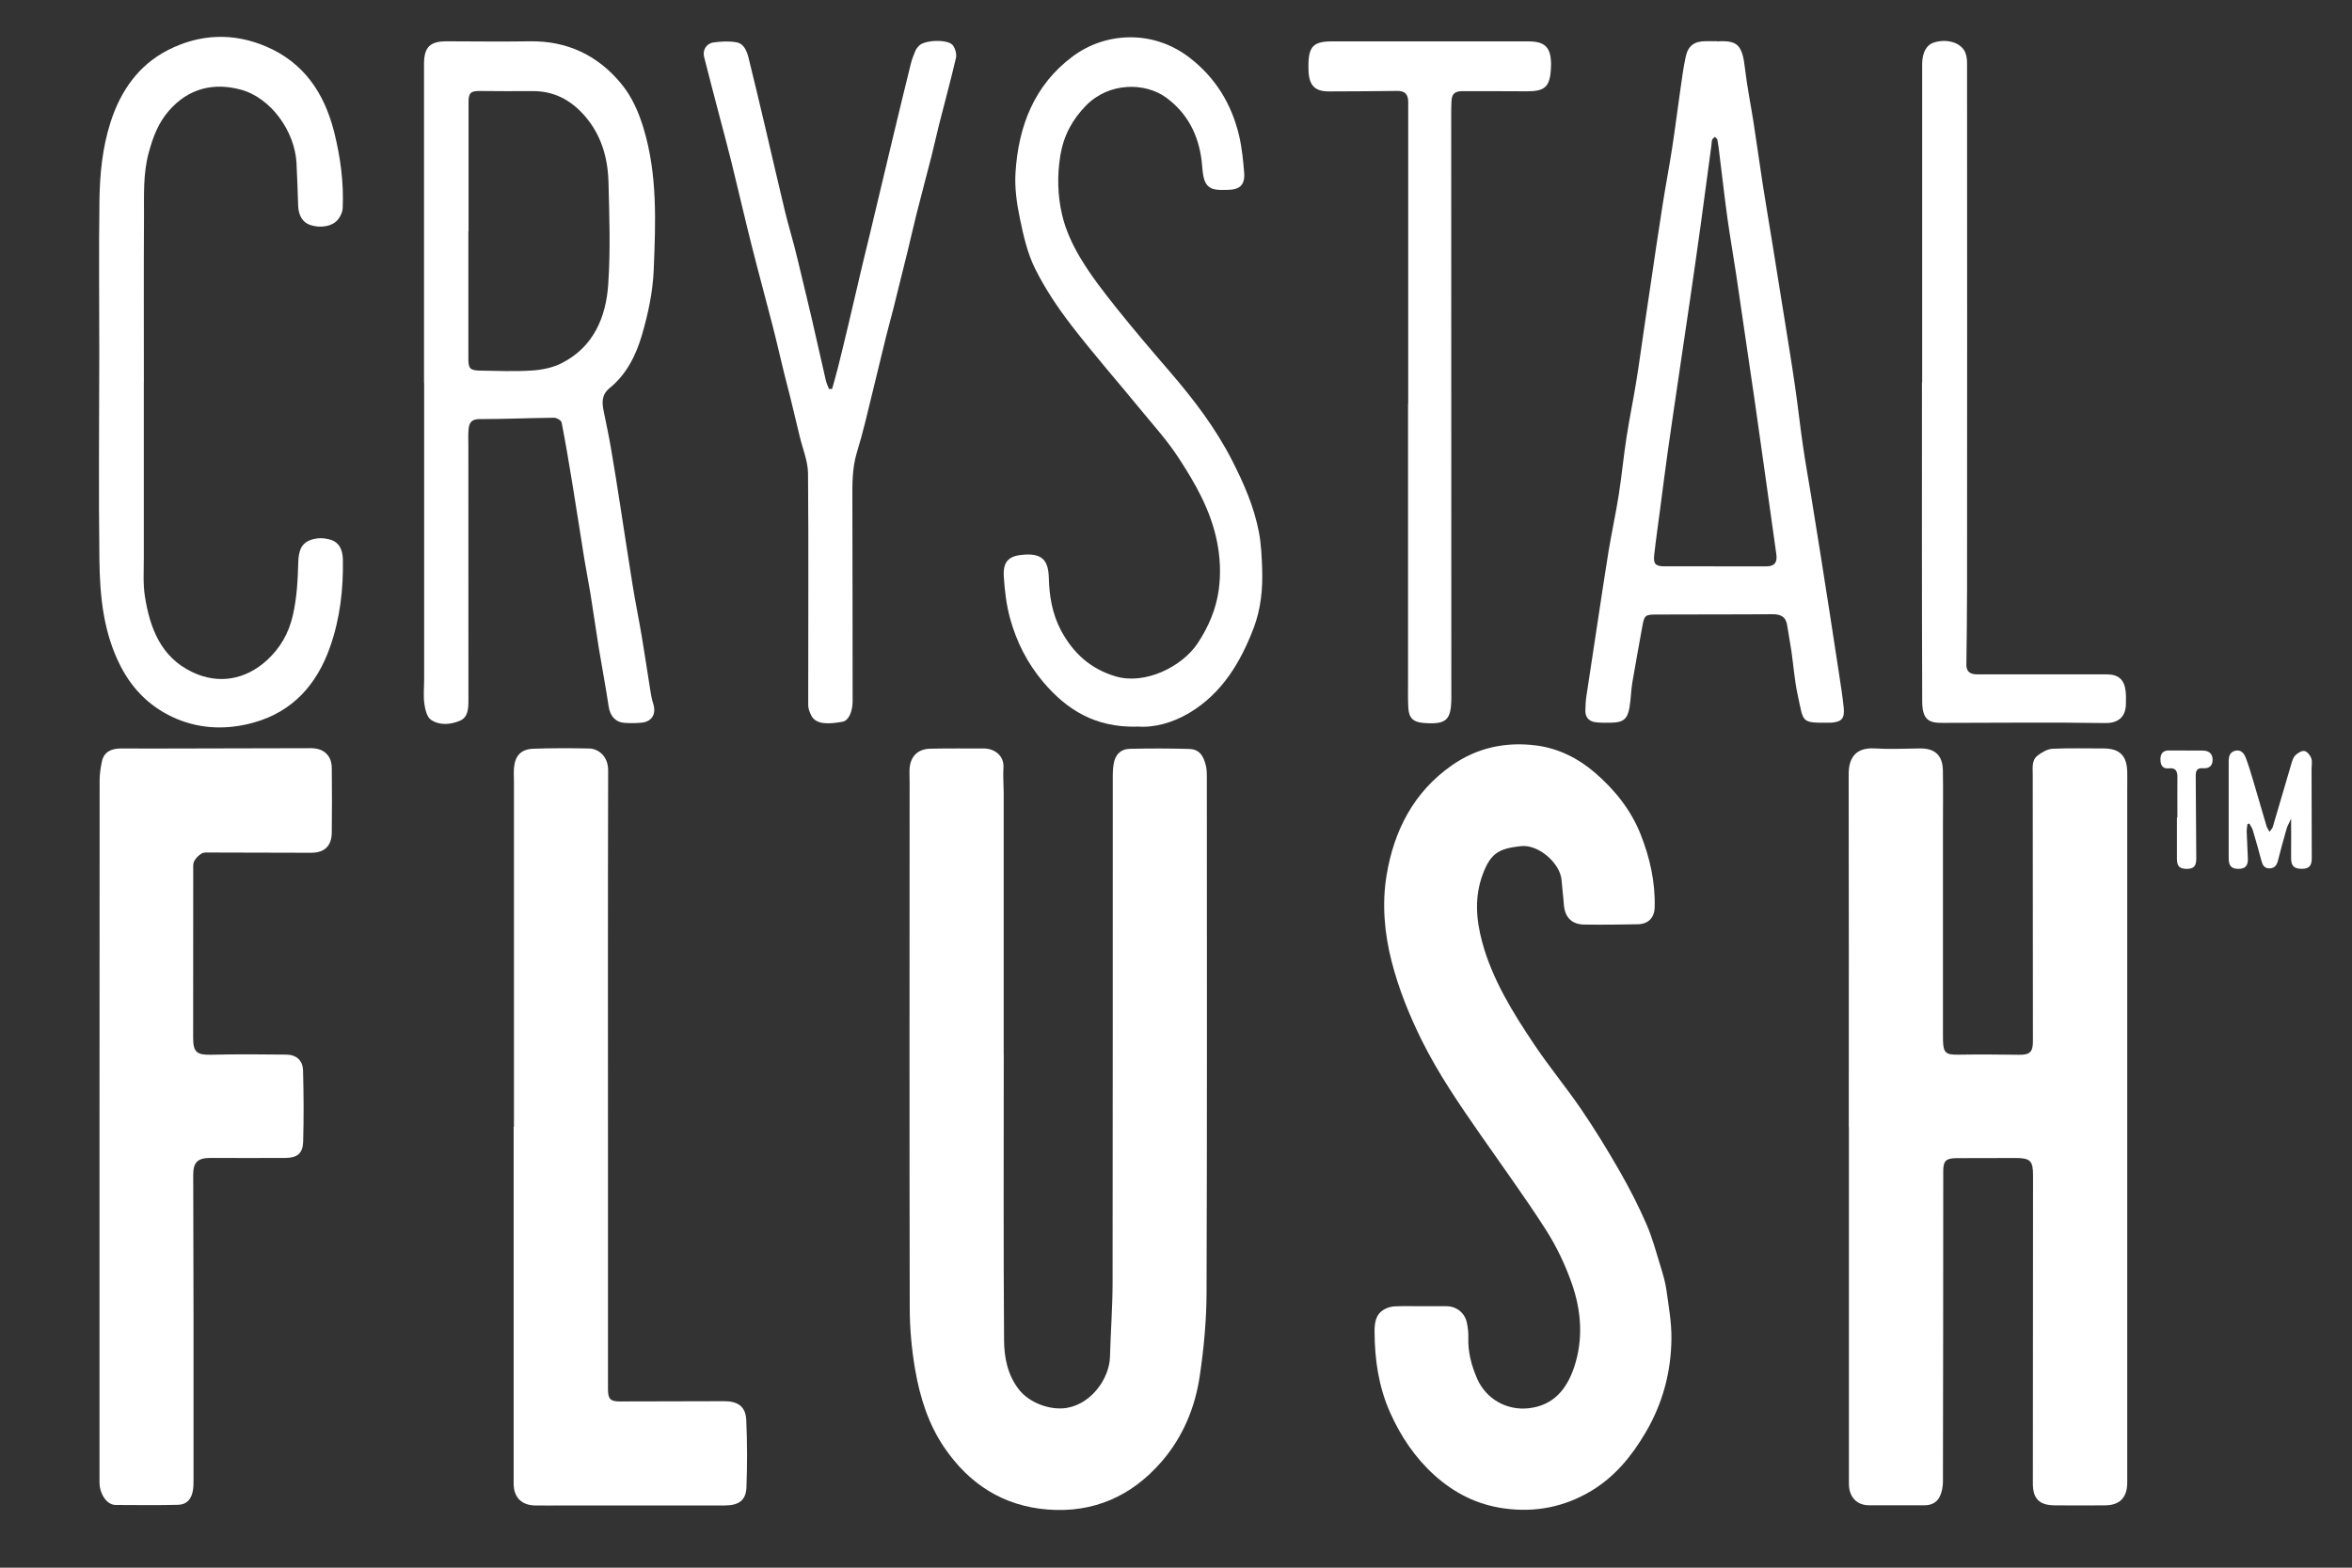
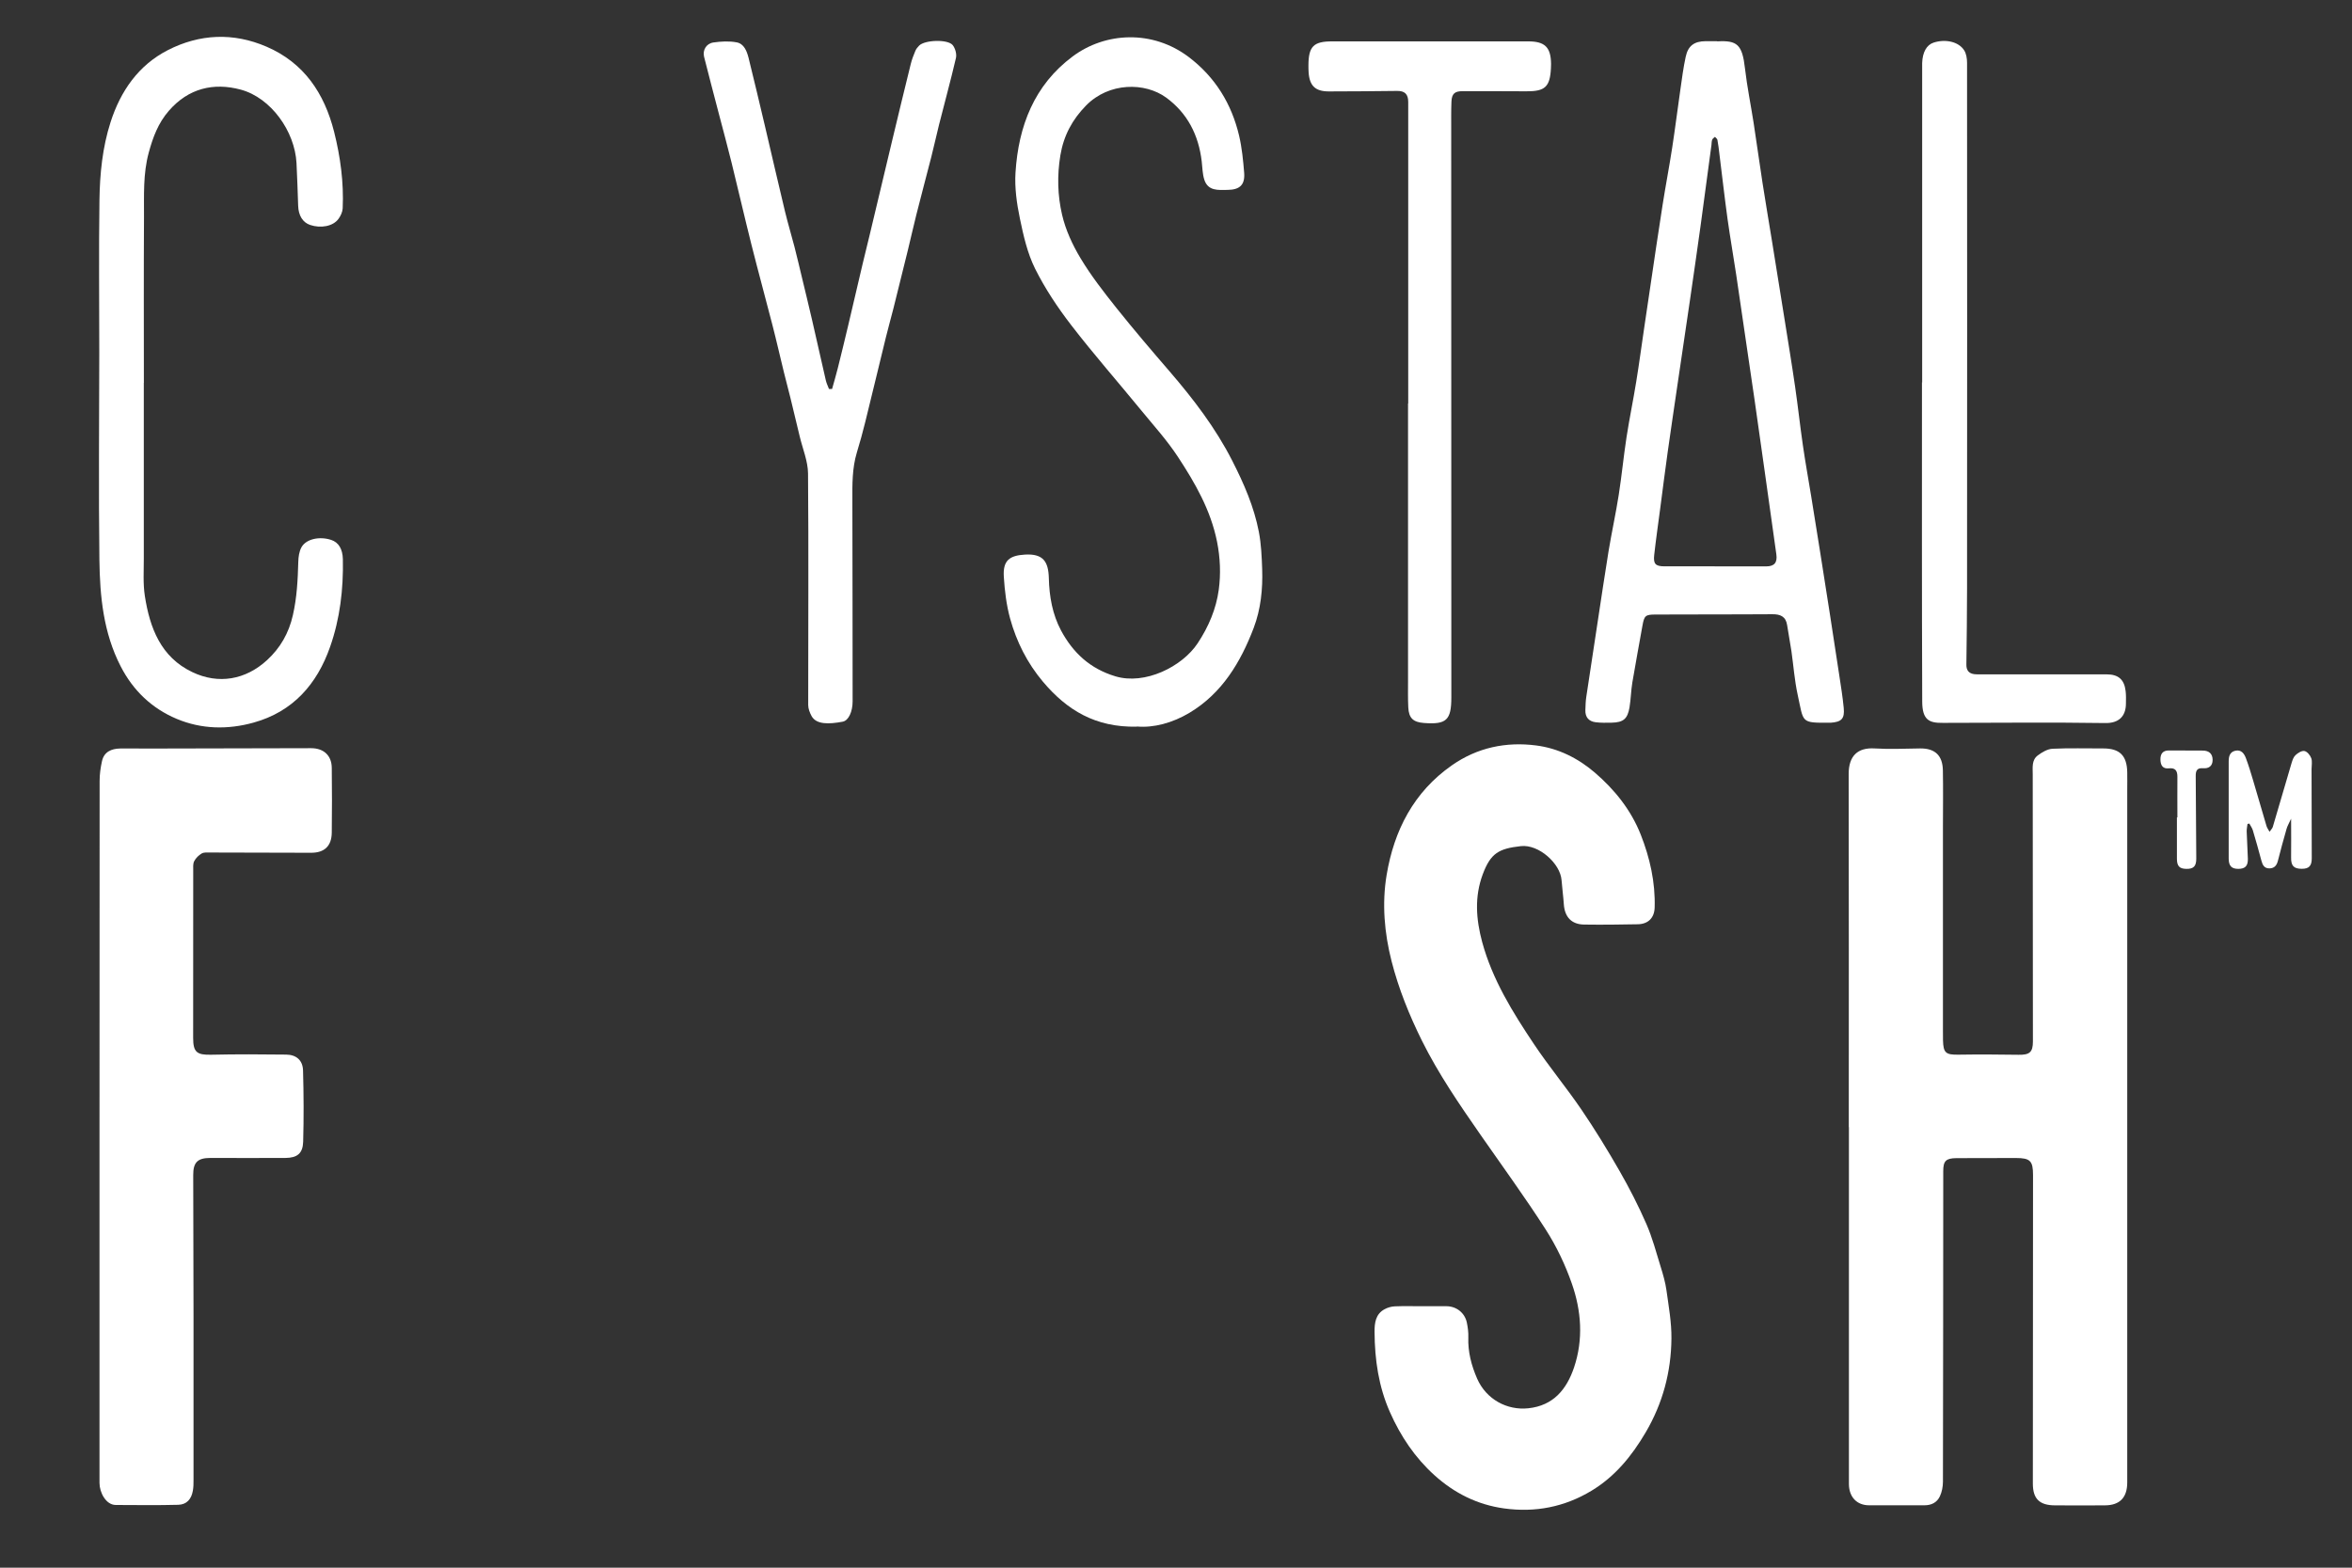
<svg xmlns="http://www.w3.org/2000/svg" width="171" height="114" viewBox="0 0 171 114" fill="none">
  <rect x="0" y="0" width="171" height="114" fill="#333333" stroke="none" />
  <path d="M134.415 81.973C134.415 73.408 134.424 64.846 134.406 56.281C134.406 54.958 135.07 54.349 136.294 54.425C137.394 54.492 138.503 54.439 139.607 54.425C140.672 54.416 141.233 54.926 141.255 56.008C141.282 57.385 141.26 58.762 141.26 60.139C141.26 65.074 141.26 70.01 141.26 74.945C141.26 75.178 141.26 75.41 141.264 75.643C141.286 76.568 141.469 76.707 142.377 76.694C143.838 76.671 145.299 76.68 146.759 76.702C147.556 76.716 147.801 76.519 147.801 75.737C147.801 69.263 147.792 62.79 147.788 56.321C147.788 55.82 147.699 55.27 148.158 54.931C148.469 54.698 148.861 54.466 149.231 54.448C150.455 54.39 151.689 54.43 152.913 54.425C154.107 54.425 154.632 54.935 154.659 56.147C154.668 56.576 154.659 57.005 154.659 57.434C154.659 74.221 154.659 91.013 154.659 107.8C154.659 108.9 154.12 109.463 153.034 109.467C151.822 109.476 150.611 109.476 149.4 109.467C148.273 109.463 147.797 108.989 147.797 107.88C147.797 100.405 147.806 92.935 147.81 85.46C147.81 84.419 147.61 84.209 146.563 84.209C145.12 84.209 143.678 84.209 142.235 84.218C141.473 84.226 141.282 84.428 141.282 85.156C141.277 92.685 141.277 100.213 141.26 107.737C141.26 108.099 141.188 108.488 141.037 108.81C140.828 109.257 140.427 109.467 139.901 109.463C138.565 109.449 137.23 109.472 135.894 109.463C134.994 109.463 134.429 108.855 134.424 107.916C134.424 106.664 134.424 105.413 134.424 104.161C134.424 96.757 134.424 89.354 134.424 81.955H134.42L134.415 81.973Z" fill="white" />
-   <path d="M72.977 76.688C72.977 83.609 72.95 90.525 72.999 97.445C73.008 98.715 73.249 99.985 74.095 101.062C74.843 102.014 76.357 102.578 77.555 102.381C79.416 102.068 80.659 100.168 80.699 98.684C80.748 96.882 80.886 95.085 80.89 93.283C80.908 80.967 80.899 68.646 80.903 56.329C80.903 56.079 80.926 55.829 80.961 55.583C81.068 54.89 81.469 54.465 82.164 54.452C83.589 54.42 85.014 54.42 86.439 54.461C87.142 54.478 87.494 54.876 87.681 55.717C87.735 55.958 87.743 56.213 87.743 56.463C87.743 68.995 87.766 81.53 87.721 94.061C87.712 96.055 87.521 98.058 87.231 100.034C86.893 102.358 85.998 104.504 84.448 106.293C82.271 108.805 79.496 110.03 76.179 109.771C72.95 109.52 70.465 107.929 68.644 105.246C67.491 103.543 66.889 101.621 66.542 99.636C66.279 98.129 66.141 96.587 66.141 95.058C66.115 82.312 66.128 69.562 66.132 56.817C66.132 56.548 66.115 56.28 66.124 56.012C66.15 55.042 66.689 54.465 67.642 54.443C68.942 54.416 70.243 54.429 71.543 54.429C72.264 54.429 73.017 54.926 72.955 55.824C72.915 56.41 72.968 57.004 72.972 57.59C72.972 63.956 72.972 70.318 72.972 76.684H72.981L72.977 76.688Z" fill="white" />
  <path d="M103.338 94.986C103.944 94.986 104.549 94.986 105.155 94.986C105.885 94.986 106.5 95.465 106.647 96.184C106.718 96.533 106.767 96.895 106.753 97.249C106.718 98.304 106.972 99.278 107.39 100.244C108.054 101.764 109.572 102.573 111.118 102.408C112.93 102.215 113.896 101.044 114.44 99.439C115.125 97.396 114.974 95.326 114.279 93.341C113.803 91.978 113.166 90.636 112.387 89.421C110.886 87.078 109.243 84.829 107.653 82.54C106.112 80.323 104.585 78.101 103.378 75.674C102.461 73.823 101.686 71.905 101.174 69.902C100.648 67.846 100.466 65.713 100.813 63.63C101.352 60.393 102.781 57.594 105.556 55.654C107.408 54.358 109.501 53.924 111.696 54.21C113.282 54.416 114.707 55.118 115.945 56.177C117.401 57.429 118.581 58.904 119.285 60.684C119.953 62.378 120.358 64.162 120.3 66.008C120.273 66.755 119.823 67.197 119.075 67.211C117.775 67.237 116.475 67.251 115.174 67.233C114.257 67.22 113.758 66.688 113.696 65.749C113.656 65.163 113.576 64.582 113.531 63.996C113.438 62.794 111.875 61.386 110.579 61.529C108.971 61.707 108.379 62.038 107.804 63.572C107.19 65.217 107.315 66.849 107.76 68.503C108.504 71.243 109.978 73.612 111.527 75.928C112.609 77.551 113.865 79.058 114.965 80.672C115.954 82.124 116.875 83.627 117.748 85.151C118.461 86.394 119.12 87.681 119.694 88.996C120.135 90.002 120.416 91.079 120.741 92.13C120.914 92.689 121.079 93.256 121.159 93.833C121.32 94.995 121.533 96.171 121.52 97.338C121.498 99.766 120.888 102.05 119.645 104.165C118.639 105.877 117.419 107.374 115.704 108.407C113.745 109.587 111.625 110.003 109.354 109.69C107.404 109.422 105.725 108.573 104.286 107.272C102.875 105.997 101.833 104.446 101.058 102.698C100.23 100.834 99.949 98.88 99.936 96.868C99.931 96.216 100.003 95.554 100.671 95.201C100.893 95.08 101.165 95.004 101.419 94.995C102.06 94.969 102.701 94.986 103.342 94.986H103.338Z" fill="white" />
  <path d="M7.234 81.991C7.234 73.586 7.234 65.186 7.243 56.781C7.243 56.307 7.31 55.829 7.412 55.364C7.559 54.671 8.094 54.443 8.731 54.43C9.336 54.416 9.942 54.434 10.547 54.434C14.573 54.425 18.594 54.416 22.62 54.407C23.533 54.407 24.112 54.939 24.121 55.833C24.138 57.407 24.143 58.981 24.121 60.554C24.107 61.529 23.582 62.016 22.611 62.012C20.171 62.003 17.73 61.994 15.29 61.994C15.076 61.994 14.831 61.967 14.662 62.065C14.444 62.191 14.235 62.401 14.119 62.624C14.021 62.816 14.048 63.076 14.048 63.308C14.048 67.368 14.048 71.427 14.043 75.482C14.043 76.514 14.315 76.724 15.357 76.698C17.174 76.657 18.991 76.666 20.808 76.689C21.542 76.698 22.01 77.1 22.032 77.838C22.081 79.568 22.09 81.302 22.041 83.032C22.014 83.877 21.605 84.199 20.75 84.204C18.933 84.217 17.116 84.204 15.299 84.204C14.368 84.204 14.043 84.521 14.048 85.456C14.057 88.889 14.066 92.322 14.07 95.751C14.07 99.703 14.07 103.655 14.07 107.607C14.07 107.875 14.07 108.148 14.021 108.407C13.914 109.02 13.571 109.409 12.961 109.427C11.451 109.467 9.937 109.445 8.423 109.44C7.693 109.44 7.234 108.519 7.234 107.84C7.234 102.529 7.234 97.218 7.234 91.911C7.234 88.603 7.234 85.294 7.234 81.986H7.239L7.234 81.991Z" fill="white" />
-   <path d="M37.366 81.941C37.366 73.576 37.366 65.207 37.366 56.843C37.366 56.521 37.344 56.199 37.366 55.877C37.433 54.965 37.869 54.478 38.778 54.447C40.127 54.398 41.485 54.402 42.834 54.429C43.471 54.438 44.215 54.965 44.215 56.011C44.188 65.467 44.202 74.922 44.202 84.382C44.202 89.925 44.202 95.465 44.202 101.008C44.202 101.732 44.371 101.916 45.07 101.911C47.599 101.911 50.124 101.902 52.654 101.893C53.66 101.893 54.212 102.282 54.257 103.27C54.328 104.893 54.332 106.525 54.27 108.148C54.234 109.109 53.718 109.475 52.68 109.475C48.779 109.475 44.883 109.475 40.982 109.475C40.287 109.475 39.593 109.489 38.898 109.475C37.914 109.462 37.344 108.867 37.344 107.893C37.344 99.242 37.344 90.587 37.344 81.936H37.357L37.366 81.941Z" fill="white" />
-   <path d="M30.828 27.825C30.828 20.1 30.828 12.375 30.828 4.649C30.828 3.433 31.264 3 32.467 3.004C34.479 3.009 36.492 3.036 38.505 3.004C41.252 2.96 43.488 4.028 45.202 6.134C45.95 7.055 46.431 8.15 46.783 9.308C47.812 12.697 47.669 16.17 47.527 19.626C47.465 21.213 47.122 22.818 46.676 24.347C46.249 25.809 45.563 27.212 44.33 28.214C43.733 28.697 43.76 29.26 43.889 29.895C44.067 30.767 44.254 31.634 44.405 32.51C44.641 33.86 44.851 35.215 45.064 36.574C45.376 38.563 45.67 40.553 45.991 42.538C46.196 43.803 46.454 45.059 46.667 46.324C46.877 47.572 47.059 48.823 47.26 50.075C47.318 50.442 47.376 50.817 47.491 51.17C47.727 51.913 47.407 52.48 46.641 52.552C46.236 52.592 45.821 52.592 45.412 52.565C44.744 52.525 44.352 52.051 44.254 51.389C44.04 49.946 43.764 48.515 43.528 47.075C43.319 45.774 43.136 44.465 42.927 43.164C42.793 42.337 42.624 41.518 42.49 40.691C42.192 38.845 41.912 36.994 41.609 35.148C41.368 33.672 41.119 32.193 40.834 30.726C40.803 30.574 40.478 30.378 40.291 30.378C38.478 30.396 36.666 30.476 34.858 30.476C34.301 30.476 34.114 30.731 34.07 31.187C34.029 31.594 34.052 32.01 34.052 32.421C34.052 38.608 34.052 44.795 34.056 50.983C34.056 51.555 34.016 52.167 33.433 52.413C32.752 52.699 31.959 52.766 31.331 52.342C31.037 52.141 30.908 51.582 30.85 51.161C30.774 50.58 30.837 49.986 30.837 49.396C30.837 42.207 30.837 35.018 30.837 27.829H30.823L30.828 27.825ZM34.061 16.814H34.052C34.052 19.903 34.052 22.997 34.052 26.086C34.052 26.783 34.168 26.935 34.871 26.949C36.154 26.971 37.436 27.025 38.714 26.94C39.44 26.891 40.215 26.73 40.856 26.399C43.167 25.214 44.062 23.059 44.223 20.65C44.388 18.195 44.303 15.723 44.24 13.26C44.196 11.48 43.715 9.809 42.517 8.432C41.515 7.278 40.277 6.612 38.714 6.625C37.432 6.639 36.154 6.625 34.871 6.617C34.221 6.612 34.065 6.755 34.065 7.43C34.065 10.555 34.065 13.684 34.065 16.809L34.061 16.814Z" fill="white" />
  <path d="M124.85 3.009C126.297 2.924 126.671 3.232 126.867 4.976C127.019 6.299 127.29 7.613 127.495 8.932C127.722 10.394 127.918 11.86 128.145 13.318C128.368 14.744 128.609 16.166 128.84 17.587C129.134 19.416 129.428 21.248 129.722 23.077C129.989 24.762 130.27 26.448 130.514 28.138C130.719 29.546 130.871 30.968 131.076 32.376C131.254 33.61 131.476 34.835 131.677 36.064C131.899 37.432 132.118 38.804 132.336 40.172C132.567 41.617 132.794 43.06 133.017 44.505C133.253 46.033 133.489 47.567 133.721 49.096C133.841 49.887 133.97 50.683 134.046 51.479C134.122 52.266 133.886 52.502 133.093 52.556C133.075 52.556 133.057 52.556 133.039 52.556C130.893 52.565 131.147 52.574 130.697 50.517C130.47 49.476 130.394 48.398 130.243 47.343C130.149 46.713 130.025 46.083 129.931 45.452C129.833 44.822 129.428 44.661 128.862 44.666C127.384 44.679 125.906 44.674 124.427 44.679C123.073 44.679 121.72 44.679 120.366 44.688C119.631 44.688 119.546 44.768 119.417 45.475C119.172 46.861 118.91 48.242 118.678 49.628C118.58 50.222 118.571 50.835 118.473 51.434C118.331 52.279 118.023 52.534 117.177 52.552C116.786 52.56 116.394 52.569 116.006 52.52C115.516 52.458 115.245 52.158 115.263 51.64C115.276 51.318 115.28 50.996 115.329 50.678C115.601 48.846 115.886 47.017 116.162 45.188C116.425 43.485 116.67 41.778 116.95 40.074C117.177 38.706 117.476 37.347 117.69 35.979C117.908 34.589 118.041 33.185 118.255 31.795C118.464 30.44 118.745 29.094 118.963 27.74C119.177 26.439 119.346 25.129 119.542 23.824C119.68 22.871 119.823 21.924 119.965 20.971C120.268 18.946 120.557 16.916 120.878 14.896C121.096 13.505 121.363 12.124 121.577 10.729C121.791 9.339 121.964 7.944 122.165 6.549C122.281 5.74 122.383 4.926 122.557 4.131C122.73 3.321 123.185 3 124.008 2.995C124.24 2.995 124.472 2.995 124.85 2.995V3.009ZM124.672 41.187C125.919 41.187 127.166 41.187 128.408 41.187C129.005 41.187 129.232 40.91 129.147 40.307C128.862 38.299 128.582 36.288 128.301 34.28C128.056 32.555 127.816 30.825 127.567 29.099C127.353 27.619 127.135 26.139 126.916 24.66C126.689 23.09 126.462 21.526 126.226 19.956C126.026 18.62 125.79 17.288 125.603 15.951C125.384 14.364 125.206 12.772 125.006 11.181C124.966 10.845 124.926 10.506 124.863 10.175C124.85 10.094 124.748 10.027 124.685 9.951C124.614 10.018 124.516 10.076 124.485 10.157C124.44 10.269 124.445 10.403 124.432 10.528C124.173 12.468 123.915 14.413 123.648 16.353C123.394 18.186 123.131 20.019 122.864 21.848C122.566 23.891 122.263 25.934 121.96 27.977C121.724 29.6 121.479 31.218 121.252 32.841C121.061 34.195 120.891 35.554 120.713 36.909C120.562 38.058 120.397 39.202 120.268 40.351C120.192 41.017 120.366 41.183 121.029 41.183C122.241 41.183 123.452 41.183 124.659 41.183L124.672 41.187Z" fill="white" />
  <path d="M10.455 27.843C10.455 32.099 10.455 36.355 10.455 40.606C10.455 41.518 10.393 42.444 10.531 43.338C10.892 45.658 11.689 47.786 13.987 48.877C15.879 49.78 17.852 49.445 19.424 47.996C20.381 47.111 20.996 46.047 21.294 44.733C21.588 43.445 21.65 42.167 21.686 40.866C21.695 40.504 21.748 40.106 21.918 39.797C22.256 39.189 23.231 38.984 24.077 39.261C24.621 39.44 24.91 39.927 24.928 40.664C24.972 42.842 24.719 44.996 23.997 47.044C23.049 49.753 21.294 51.756 18.435 52.547C16.556 53.07 14.646 53.03 12.847 52.275C11.052 51.519 9.689 50.236 8.772 48.452C7.516 46.007 7.262 43.374 7.227 40.714C7.164 35.689 7.213 30.668 7.218 25.643C7.218 21.942 7.178 18.24 7.231 14.543C7.258 12.634 7.449 10.72 8.037 8.888C8.763 6.621 10.068 4.739 12.205 3.644C14.517 2.463 16.957 2.352 19.375 3.393C22.105 4.569 23.583 6.786 24.291 9.585C24.75 11.409 24.999 13.264 24.915 15.151C24.901 15.415 24.768 15.701 24.607 15.92C24.215 16.456 23.329 16.622 22.546 16.358C22.011 16.175 21.699 15.674 21.677 14.959C21.642 13.926 21.61 12.889 21.557 11.856C21.437 9.558 19.709 7.113 17.505 6.518C15.536 5.986 13.702 6.415 12.277 8.056C11.506 8.941 11.119 9.974 10.816 11.092C10.393 12.643 10.477 14.208 10.469 15.768C10.446 19.791 10.46 23.815 10.46 27.834L10.455 27.843Z" fill="white" />
  <path d="M82.658 52.842C79.635 52.909 77.564 51.631 75.832 49.579C74.683 48.215 73.908 46.673 73.44 44.983C73.169 43.995 73.044 42.953 72.981 41.929C72.91 40.763 73.387 40.396 74.518 40.329C75.84 40.253 76.223 40.83 76.255 42.041C76.286 43.373 76.517 44.679 77.145 45.855C78.014 47.468 79.247 48.626 81.095 49.181C83.246 49.829 85.949 48.479 87.076 46.776C87.877 45.569 88.421 44.267 88.608 42.891C88.763 41.755 88.719 40.57 88.483 39.386C88.02 37.088 86.889 35.125 85.642 33.225C84.854 32.023 83.878 30.945 82.965 29.832C81.278 27.771 79.519 25.768 77.893 23.658C76.9 22.371 75.983 20.994 75.257 19.541C74.696 18.414 74.406 17.127 74.148 15.879C73.921 14.789 73.761 13.644 73.832 12.54C74.046 9.173 75.19 6.187 77.987 4.104C80.365 2.329 83.798 2.15 86.439 4.157C88.358 5.619 89.543 7.551 90.09 9.875C90.295 10.756 90.384 11.668 90.456 12.571C90.522 13.447 90.13 13.8 89.249 13.809C88.567 13.818 87.828 13.903 87.557 13.063C87.423 12.647 87.423 12.182 87.37 11.739C87.147 9.831 86.337 8.23 84.782 7.095C83.25 5.977 80.632 5.968 78.958 7.676C77.965 8.691 77.332 9.853 77.092 11.301C76.851 12.768 76.891 14.212 77.216 15.611C77.47 16.715 77.974 17.806 78.561 18.781C79.327 20.055 80.249 21.239 81.175 22.402C82.427 23.971 83.731 25.495 85.041 27.015C86.773 29.027 88.371 31.115 89.587 33.498C90.433 35.157 91.172 36.846 91.524 38.675C91.694 39.56 91.734 40.481 91.765 41.389C91.814 42.841 91.667 44.294 91.15 45.658C90.197 48.161 88.848 50.415 86.483 51.832C85.245 52.574 83.865 52.941 82.654 52.829L82.658 52.842Z" fill="white" />
  <path d="M60.497 28.281C60.635 27.78 60.786 27.279 60.911 26.774C61.165 25.755 61.414 24.736 61.655 23.716C62.016 22.192 62.367 20.668 62.728 19.143C62.893 18.45 63.066 17.762 63.231 17.073C63.783 14.771 64.327 12.464 64.879 10.162C65.32 8.324 65.761 6.491 66.215 4.658C66.295 4.332 66.42 4.01 66.549 3.702C66.607 3.559 66.714 3.429 66.825 3.317C67.235 2.897 68.918 2.839 69.27 3.286C69.452 3.518 69.568 3.934 69.501 4.216C69.123 5.848 68.677 7.461 68.268 9.084C68.072 9.862 67.907 10.644 67.707 11.422C67.35 12.817 66.976 14.207 66.625 15.602C66.402 16.483 66.21 17.368 65.992 18.249C65.649 19.648 65.302 21.052 64.95 22.451C64.776 23.14 64.581 23.824 64.411 24.517C63.908 26.573 63.414 28.639 62.906 30.695C62.724 31.437 62.519 32.175 62.296 32.908C61.949 34.057 61.967 35.233 61.971 36.413C61.984 41.277 61.984 46.136 61.989 51C61.989 51.743 61.699 52.4 61.267 52.48C60.261 52.668 59.344 52.699 59.001 52.064C58.872 51.823 58.76 51.537 58.76 51.269C58.756 45.654 58.796 40.043 58.747 34.428C58.738 33.529 58.355 32.631 58.141 31.732C57.923 30.816 57.7 29.895 57.478 28.978C57.322 28.339 57.148 27.704 56.992 27.065C56.712 25.925 56.454 24.776 56.16 23.64C55.661 21.696 55.127 19.756 54.637 17.806C54.138 15.821 53.679 13.823 53.19 11.834C52.896 10.644 52.575 9.46 52.263 8.271C51.903 6.889 51.537 5.512 51.19 4.131C51.07 3.648 51.346 3.165 51.867 3.089C52.423 3.009 53.016 2.977 53.559 3.08C54.093 3.179 54.298 3.715 54.423 4.202C54.828 5.843 55.22 7.488 55.608 9.138C56.097 11.217 56.574 13.3 57.073 15.379C57.282 16.242 57.54 17.096 57.763 17.954C57.954 18.696 58.128 19.443 58.306 20.185C58.551 21.204 58.8 22.223 59.036 23.247C59.375 24.718 59.704 26.193 60.043 27.668C60.092 27.879 60.194 28.08 60.27 28.285C60.341 28.285 60.408 28.285 60.479 28.285L60.497 28.281Z" fill="white" />
  <path d="M102.383 29.345C102.383 22.036 102.383 14.722 102.383 7.412C102.383 6.845 102.129 6.603 101.573 6.612C99.916 6.63 98.264 6.648 96.607 6.648C95.628 6.648 95.209 6.237 95.142 5.266C95.129 5.088 95.129 4.909 95.129 4.73C95.138 3.366 95.512 3.009 96.848 3.009C101.604 3.013 106.355 3.013 111.111 3.009C112.314 3.009 112.754 3.429 112.768 4.641C112.768 4.748 112.768 4.855 112.759 4.962C112.692 6.317 112.327 6.648 110.982 6.639C109.432 6.625 107.883 6.634 106.333 6.63C105.772 6.63 105.554 6.809 105.527 7.377C105.5 8.02 105.509 8.664 105.509 9.308C105.509 23.109 105.514 36.909 105.518 50.71C105.518 52.364 105.166 52.699 103.523 52.574C102.744 52.516 102.428 52.221 102.388 51.443C102.356 50.799 102.37 50.156 102.37 49.512C102.37 42.793 102.37 36.069 102.37 29.345H102.379H102.383Z" fill="white" />
  <path d="M139.749 27.812C139.749 20.158 139.749 12.505 139.749 4.855C139.749 4.766 139.749 4.677 139.749 4.587C139.775 3.796 140.074 3.264 140.581 3.098C141.445 2.821 142.394 3.027 142.799 3.653C142.959 3.899 143.013 4.256 143.013 4.565C143.022 17.315 143.022 30.061 143.013 42.811C143.013 44.653 142.986 46.494 142.964 48.332C142.959 48.739 143.137 48.971 143.538 49.025C143.663 49.038 143.788 49.038 143.912 49.038C146.994 49.038 150.075 49.038 153.157 49.038C154.012 49.038 154.444 49.409 154.542 50.254C154.578 50.554 154.569 50.862 154.564 51.162C154.56 52.118 154.016 52.597 153.059 52.579C149.194 52.521 145.328 52.561 141.463 52.566C141.392 52.566 141.321 52.566 141.249 52.566C140.238 52.583 139.762 52.337 139.753 51.028C139.722 43.285 139.735 35.541 139.735 27.803L139.749 27.812Z" fill="white" />
  <path d="M166.573 59.535C166.422 59.866 166.301 60.062 166.243 60.273C166.021 61.042 165.811 61.815 165.615 62.588C165.531 62.919 165.371 63.138 165.005 63.147C164.622 63.156 164.498 62.901 164.413 62.584C164.217 61.846 164.008 61.109 163.79 60.375C163.736 60.201 163.62 60.049 163.536 59.888C163.491 59.897 163.447 59.906 163.402 59.919C163.38 60.103 163.34 60.286 163.344 60.465C163.362 61.127 163.411 61.784 163.429 62.445C163.442 62.973 163.233 63.178 162.739 63.183C162.253 63.183 162.04 62.977 162.035 62.45C162.031 60.094 162.035 57.733 162.035 55.377C162.035 55.024 162.102 54.68 162.525 54.59C162.948 54.501 163.157 54.796 163.282 55.118C163.482 55.65 163.647 56.195 163.808 56.741C164.137 57.845 164.453 58.954 164.783 60.062C164.818 60.188 164.903 60.299 165.005 60.487C165.117 60.322 165.21 60.237 165.241 60.134C165.7 58.583 166.15 57.027 166.609 55.48C166.671 55.279 166.747 55.047 166.894 54.912C167.067 54.751 167.348 54.573 167.544 54.613C167.744 54.653 167.962 54.921 168.038 55.136C168.123 55.373 168.06 55.663 168.06 55.932C168.06 58.091 168.065 60.255 168.074 62.414C168.074 62.964 167.878 63.178 167.352 63.178C166.76 63.178 166.564 62.955 166.573 62.36C166.586 61.48 166.573 60.594 166.573 59.535Z" fill="white" />
  <path d="M158.306 59.441C158.306 58.462 158.298 57.478 158.306 56.499C158.311 56.057 158.164 55.82 157.687 55.873C157.242 55.922 157.086 55.654 157.073 55.256C157.06 54.832 157.233 54.568 157.692 54.572C158.511 54.572 159.326 54.572 160.146 54.581C160.591 54.581 160.863 54.796 160.867 55.256C160.867 55.708 160.586 55.9 160.168 55.864C159.714 55.829 159.634 56.066 159.638 56.446C159.656 58.444 159.665 60.442 159.678 62.441C159.678 62.99 159.482 63.196 158.948 63.183C158.449 63.174 158.271 62.977 158.271 62.436C158.271 61.439 158.271 60.438 158.271 59.441C158.284 59.441 158.293 59.441 158.306 59.441Z" fill="white" />
</svg>